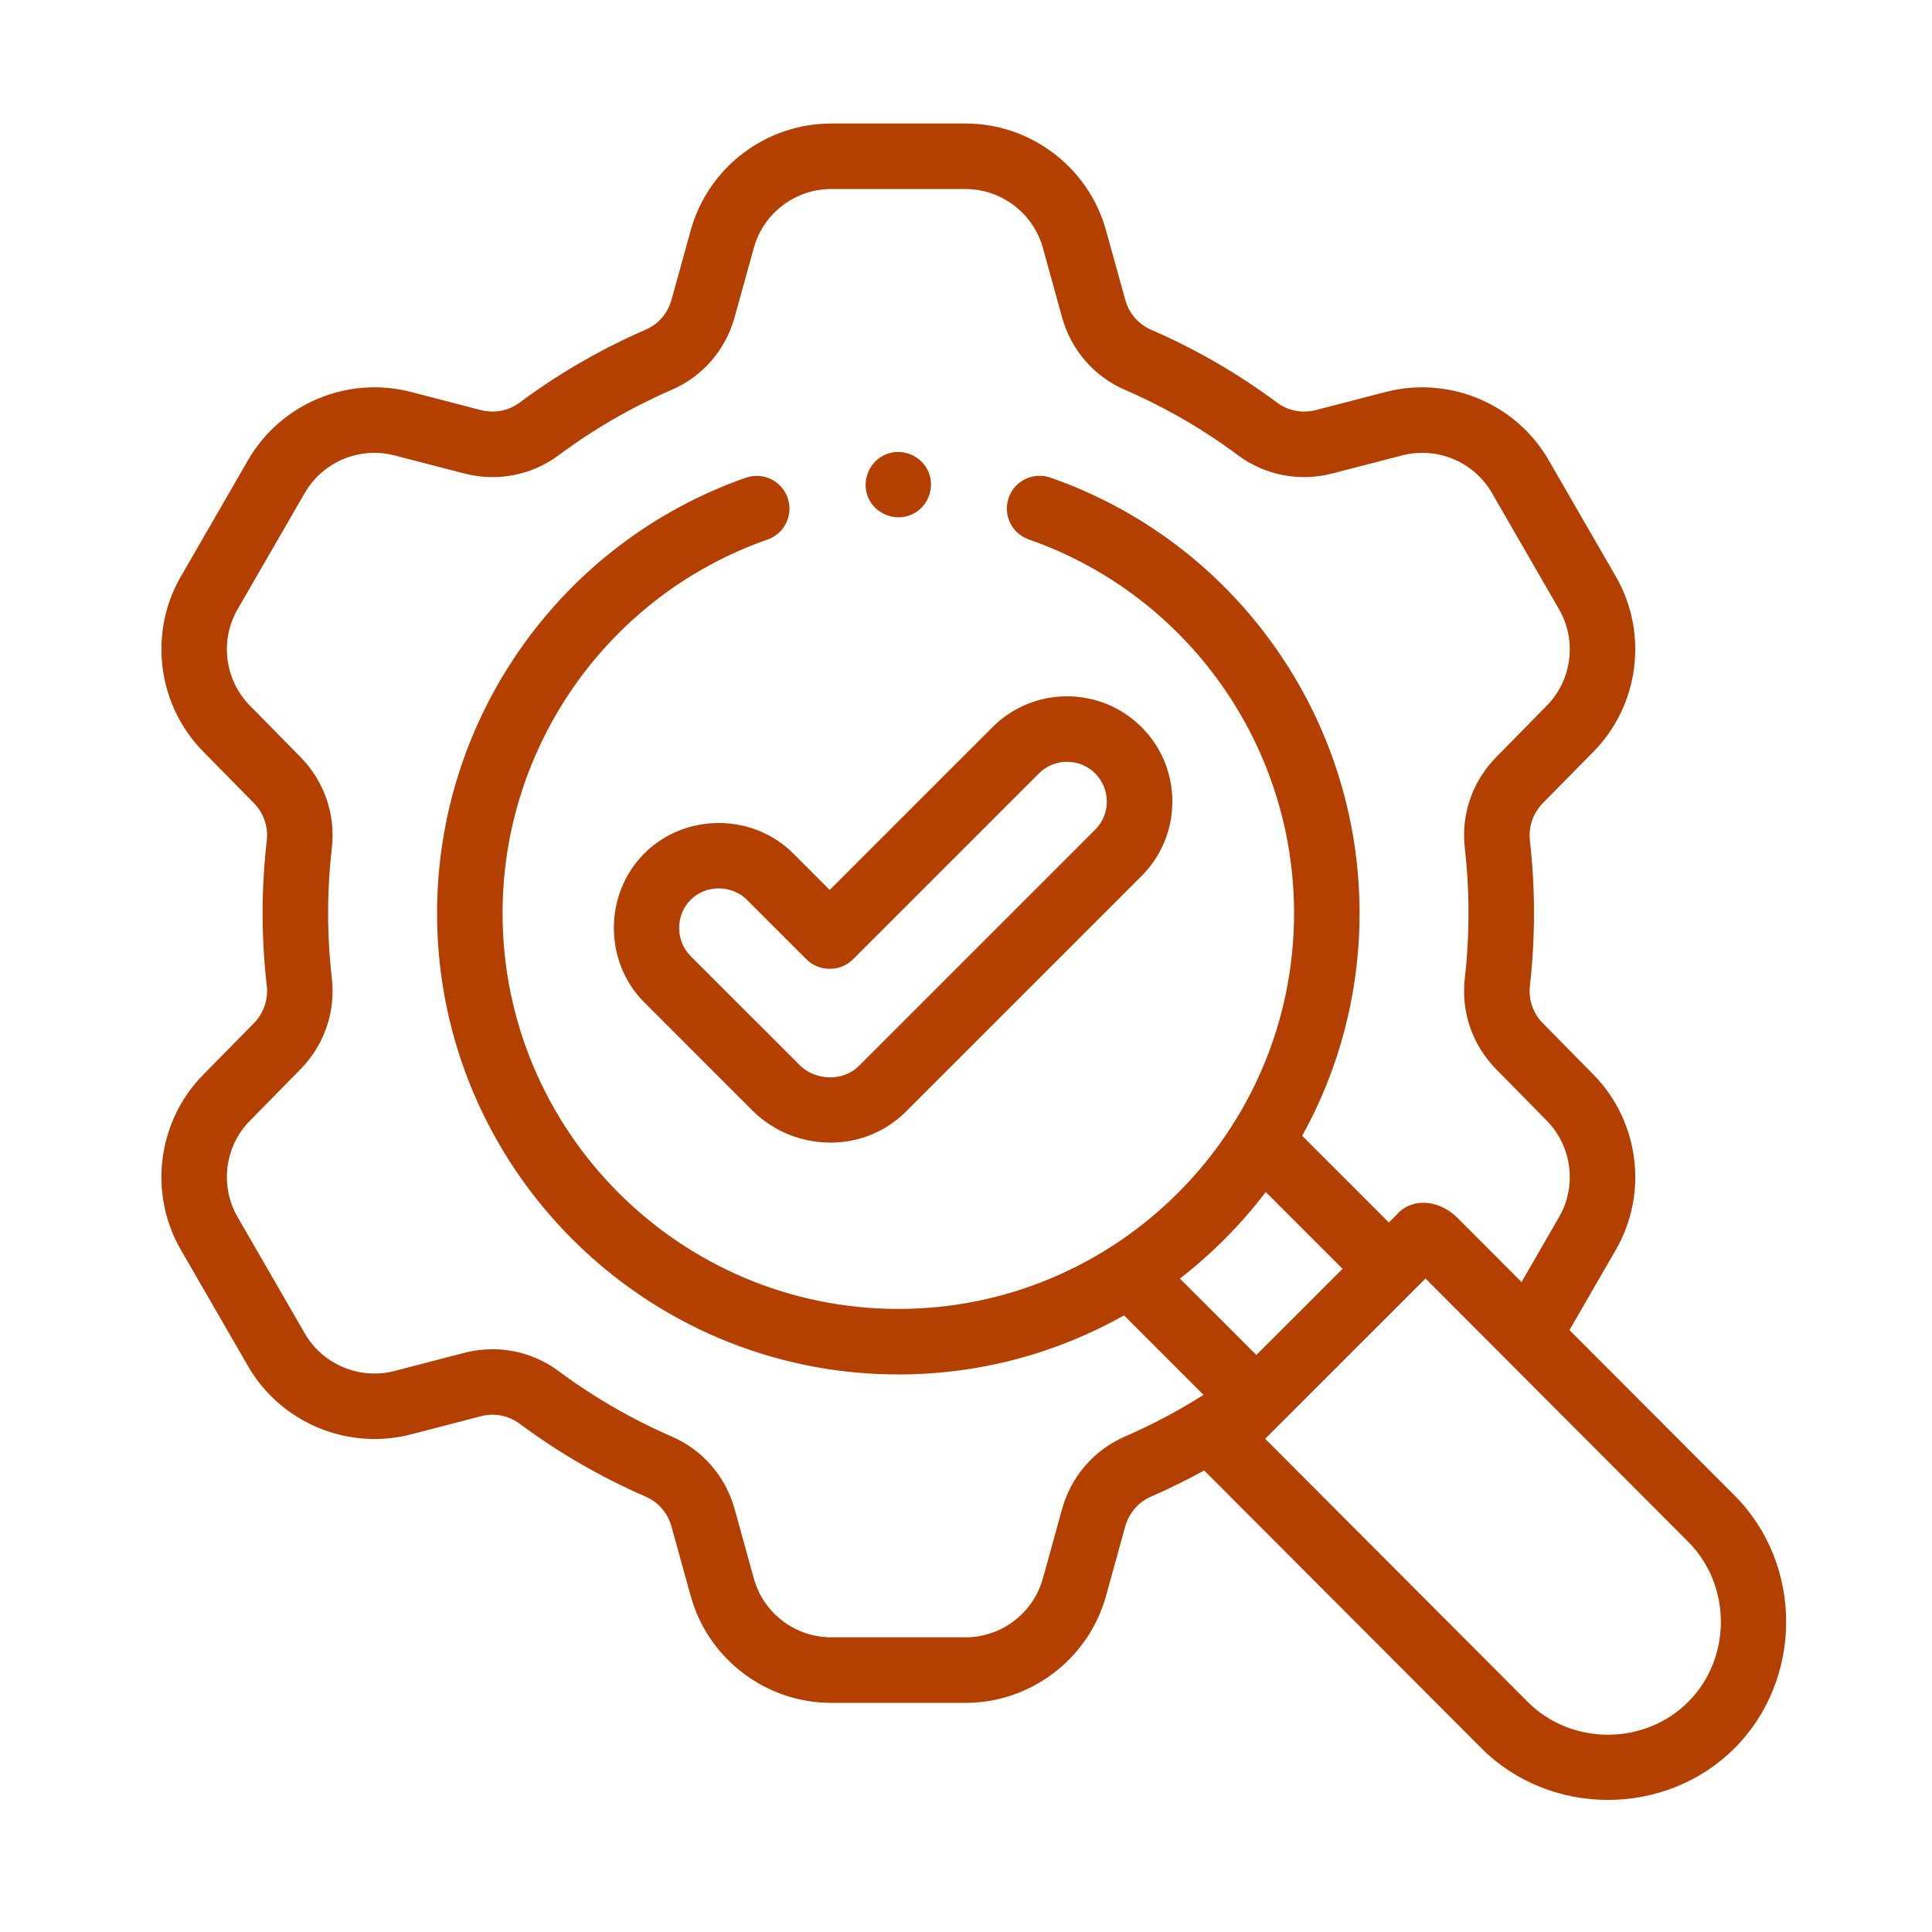
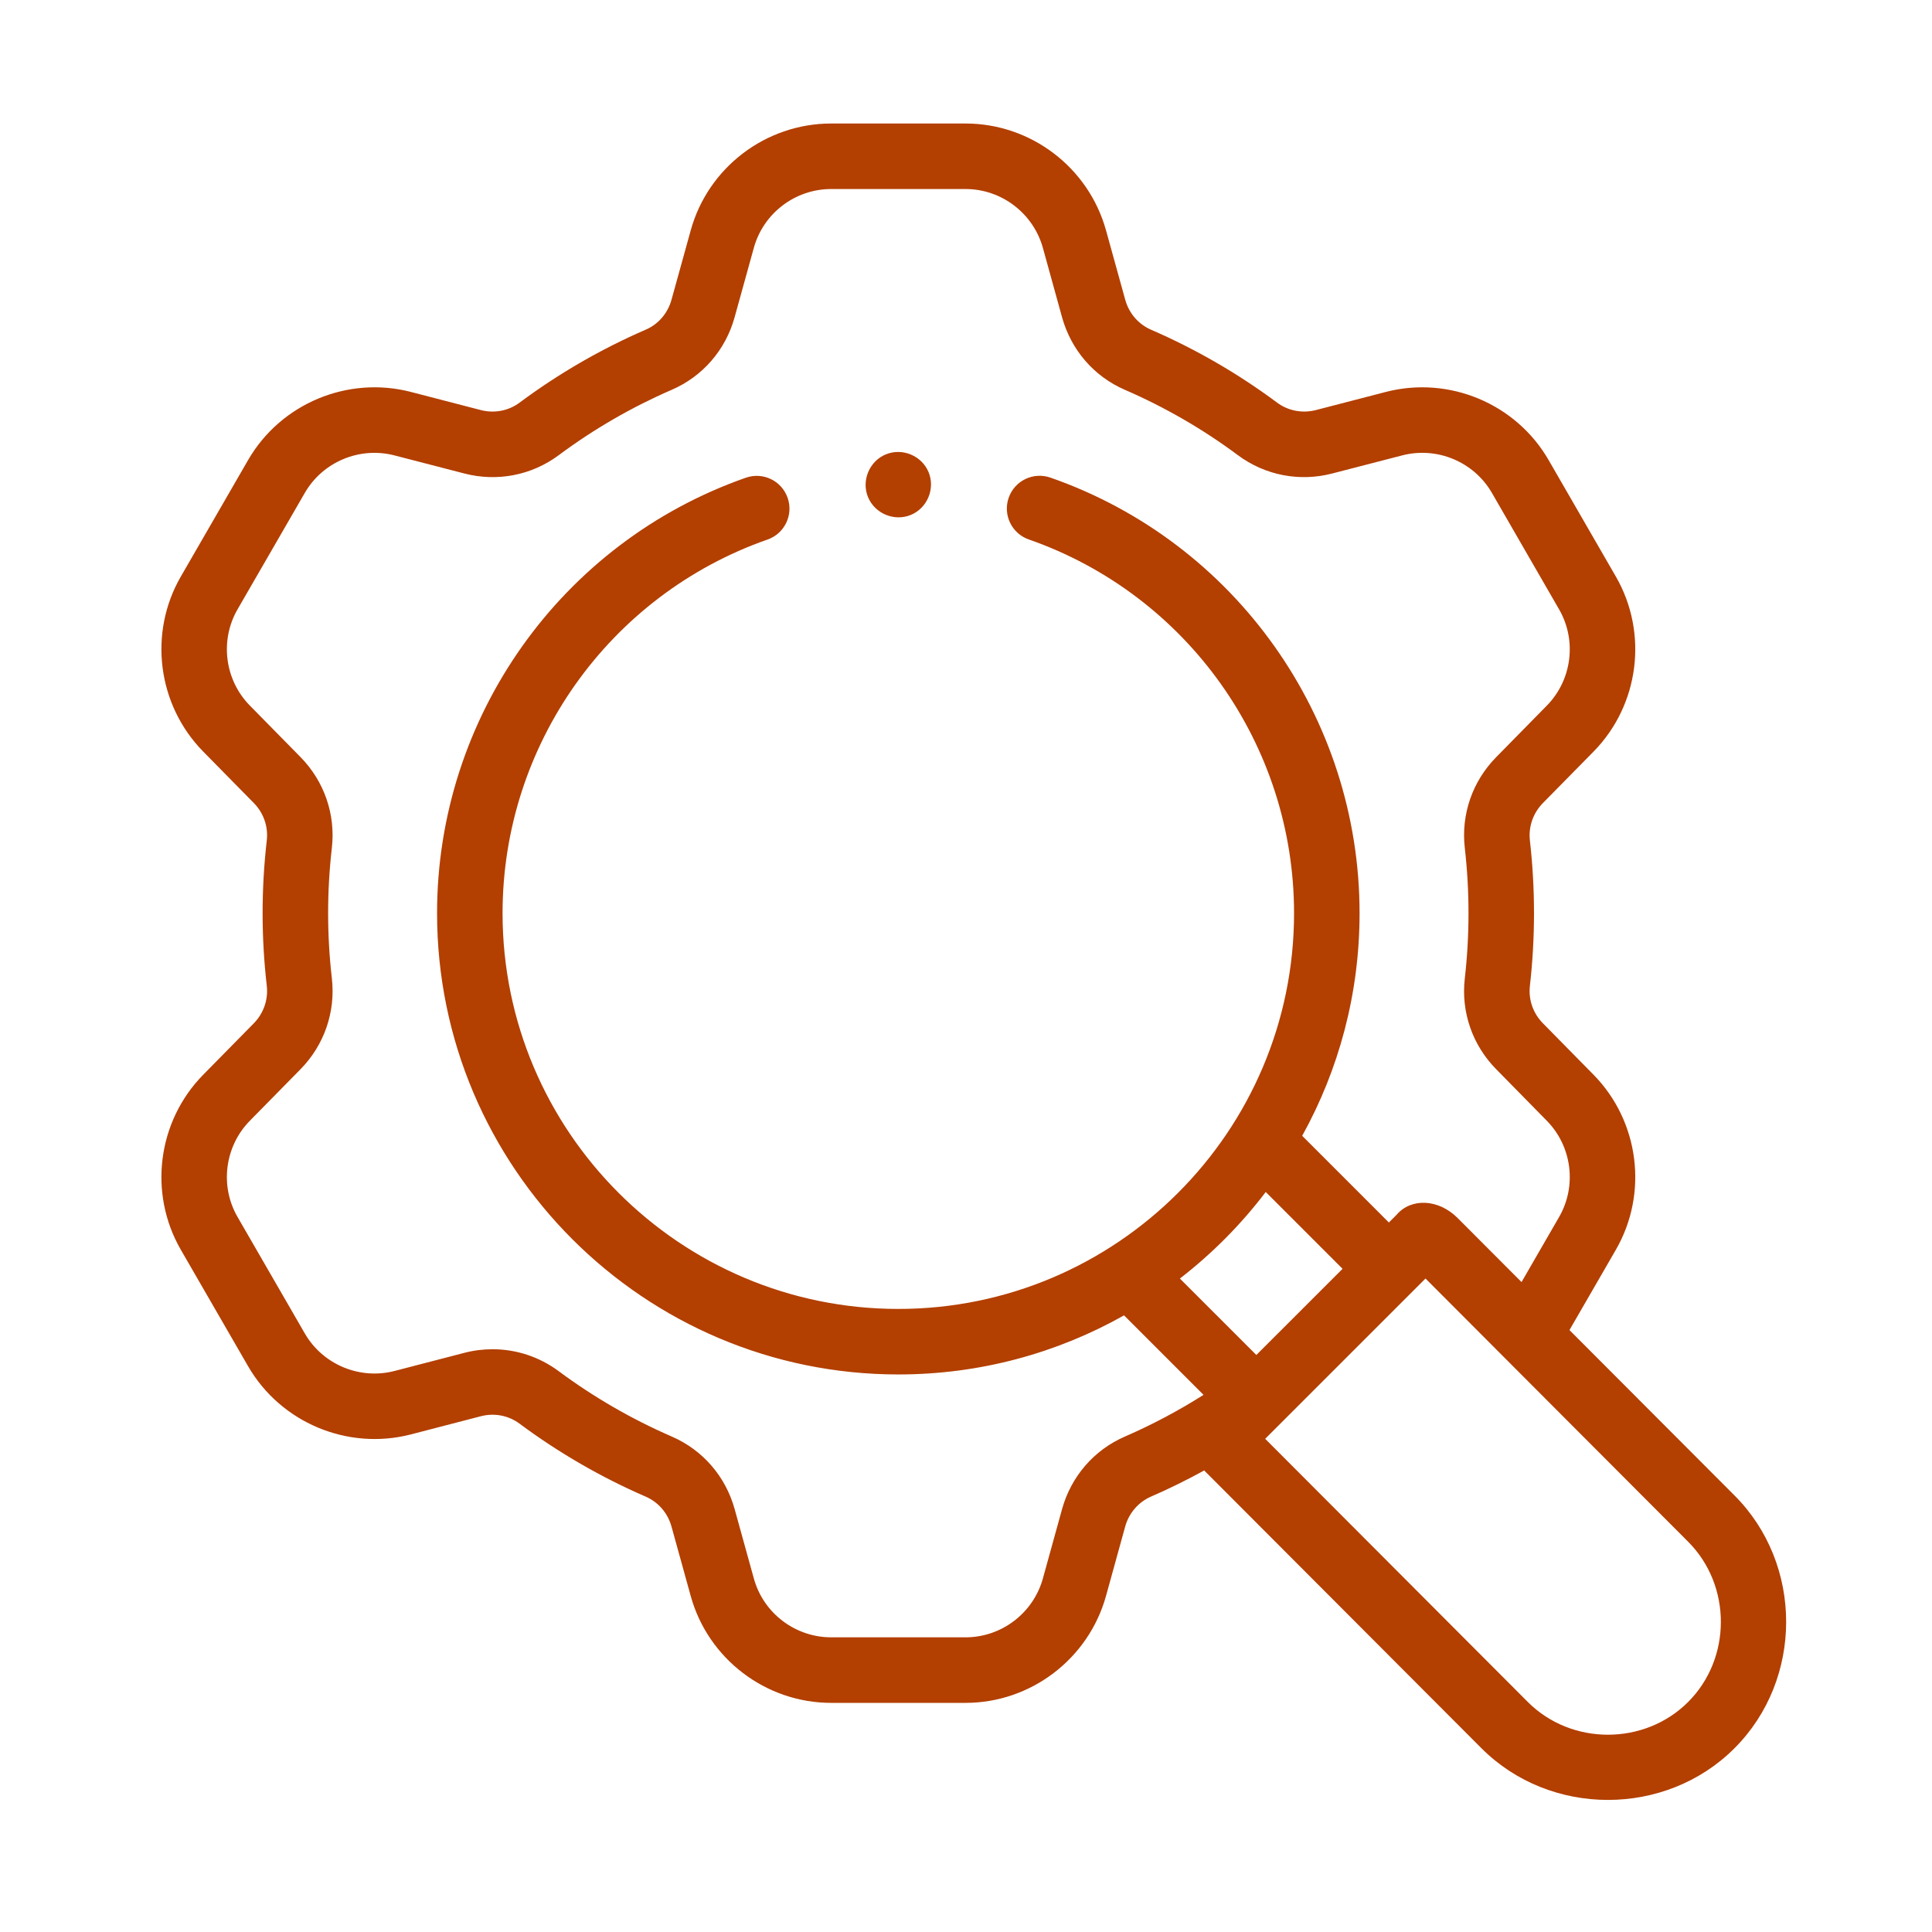
<svg xmlns="http://www.w3.org/2000/svg" version="1.2" baseProfile="tiny" x="0px" y="0px" width="130px" height="130px" viewBox="-10.861 -8.311 130 130" xml:space="preserve">
  <defs>
</defs>
  <path fill="#B33F00" d="M105.848,92.313L94.745,81.186l3.12-5.4c2.195-3.8,1.58-8.643-1.497-11.778  c-0.003,0-0.003-0.002-0.003-0.002l-3.408-3.464c-0.662-0.672-0.979-1.585-0.875-2.513c0.369-3.25,0.369-6.541,0-9.788  c-0.104-0.927,0.216-1.843,0.877-2.518l3.409-3.463c3.077-3.133,3.692-7.976,1.497-11.778l-4.521-7.833  c-2.192-3.802-6.697-5.687-10.955-4.588l-4.7,1.219c-0.916,0.237-1.872,0.055-2.619-0.5c-2.625-1.953-5.479-3.604-8.483-4.906  c-0.85-0.37-1.482-1.104-1.734-2.016L63.56,7.187C62.386,2.953,58.499,0,54.11,0h-9.043c-4.398,0-8.283,2.958-9.45,7.187  l-1.294,4.671c-0.253,0.912-0.883,1.646-1.734,2.013c-2.997,1.299-5.854,2.95-8.486,4.908c-0.747,0.557-1.703,0.74-2.622,0.5  l-4.7-1.219c-4.252-1.099-8.754,0.787-10.95,4.588l-4.523,7.833c-2.198,3.802-1.578,8.645,1.505,11.78l3.4,3.456  c0.664,0.674,0.982,1.593,0.878,2.515c-0.375,3.252-0.375,6.546,0,9.799c0.104,0.922-0.216,1.844-0.875,2.516l-3.403,3.458  c-3.083,3.135-3.703,7.979-1.505,11.78l4.523,7.832c2.195,3.8,6.698,5.688,10.952,4.591l4.7-1.221c0.917-0.24,1.87-0.058,2.62,0.5  c2.633,1.958,5.489,3.608,8.486,4.908c0.849,0.37,1.481,1.102,1.734,2.013l1.292,4.669c1.169,4.234,5.054,7.194,9.452,7.194h9.043  c4.388,0,8.273-2.958,9.45-7.194l1.289-4.666c0.253-0.912,0.888-1.648,1.737-2.019c1.221-0.528,2.413-1.119,3.58-1.76l18.66,18.696  c4.629,4.632,12.387,4.632,17.019,0C110.483,104.695,110.486,96.951,105.848,92.313L105.848,92.313z M73.676,82.863l-5.146-5.143  c2.167-1.675,4.12-3.643,5.778-5.825l5.169,5.169L73.676,82.863z M64.831,88.352c-2.077,0.901-3.619,2.682-4.229,4.885l-1.289,4.664  c-0.648,2.333-2.786,3.96-5.203,3.96h-9.043c-2.419,0-4.56-1.624-5.203-3.958l-1.292-4.668c-0.609-2.203-2.151-3.981-4.229-4.883  c-2.687-1.167-5.25-2.646-7.611-4.4c-1.304-0.969-2.859-1.475-4.447-1.475c-0.635,0-1.279,0.078-1.912,0.245l-4.695,1.219  c-2.341,0.604-4.822-0.438-6.028-2.525l-4.526-7.838c-1.208-2.089-0.867-4.755,0.831-6.479l3.406-3.464  c1.596-1.627,2.364-3.854,2.109-6.106c-0.336-2.919-0.336-5.877,0-8.793c0.255-2.25-0.513-4.477-2.112-6.106l-3.403-3.46  c-1.698-1.724-2.039-4.391-0.831-6.481l4.526-7.835c1.206-2.088,3.685-3.127,6.025-2.523l4.697,1.216  c2.216,0.578,4.534,0.13,6.359-1.226c2.362-1.758,4.921-3.237,7.609-4.403c2.081-0.901,3.622-2.68,4.229-4.88l1.294-4.671  c0.643-2.331,2.781-3.958,5.203-3.958h9.043c2.417,0,4.554,1.63,5.203,3.958l1.289,4.668c0.612,2.206,2.153,3.987,4.229,4.885  c2.695,1.169,5.255,2.648,7.609,4.401c1.828,1.356,4.146,1.804,6.355,1.226l4.698-1.216c2.343-0.607,4.825,0.432,6.033,2.523  l4.521,7.838c1.208,2.088,0.869,4.755-0.826,6.479l-3.403,3.463c-1.601,1.625-2.372,3.849-2.116,6.104  c0.333,2.921,0.333,5.874,0,8.796c-0.258,2.258,0.516,4.484,2.116,6.104l3.403,3.464c1.695,1.724,2.034,4.39,0.826,6.48  l-2.526,4.375l-4.302-4.31c-1.291-1.294-3.132-1.359-4.104-0.219l-0.521,0.521l-5.833-5.833c2.461-4.442,3.861-9.551,3.861-14.98  c0-13.184-8.358-24.964-20.8-29.308c-1.151-0.401-2.406,0.203-2.81,1.354c-0.401,1.151,0.205,2.406,1.354,2.807  c10.677,3.729,17.848,13.835,17.848,25.146c0,14.683-11.944,26.63-26.628,26.63s-26.63-11.947-26.63-26.63  c0-11.304,7.163-21.407,17.829-25.141c1.148-0.401,1.755-1.659,1.352-2.807c-0.401-1.151-1.659-1.755-2.807-1.354  C26.899,28.185,18.548,39.96,18.548,53.134c0,17.116,13.923,31.039,31.039,31.039c5.513,0,10.694-1.445,15.187-3.976l5.349,5.349  C68.435,86.615,66.665,87.555,64.831,88.352L64.831,88.352z M102.729,106.212c-2.935,2.935-7.849,2.938-10.783,0.003L74.27,88.503  l10.788-10.786l17.671,17.71C105.666,98.367,105.668,103.275,102.729,106.212L102.729,106.212z" />
-   <path fill="#B33F00" d="M32.493,49.116c-2.731,2.731-2.731,7.291,0,10.022l7.346,7.346c2.838,2.745,7.437,2.825,10.259,0  l15.85-15.847c1.339-1.339,2.075-3.12,2.075-5.01c0-1.896-0.736-3.674-2.075-5.013c-2.763-2.763-7.26-2.763-10.022,0L44.968,51.571  l-2.456-2.456C39.781,46.384,35.224,46.384,32.493,49.116L32.493,49.116z M43.411,56.246c0.841,0.843,2.273,0.843,3.117,0  l12.515-12.515c1.044-1.044,2.744-1.044,3.788,0c0.506,0.505,0.784,1.177,0.784,1.896c0,0.713-0.278,1.385-0.784,1.891l-15.85,15.85  c-0.641,0.644-1.498,0.904-2.383,0.787c-0.516-0.07-1.141-0.289-1.643-0.787l-7.346-7.345c-1.026-1.026-1.026-2.763,0-3.789  c1.023-1.023,2.76-1.026,3.786,0L43.411,56.246z" />
  <path fill="#B33F00" d="M47.548,25.144c0.464,1.109,1.768,1.651,2.88,1.192c1.109-0.458,1.653-1.771,1.192-2.88  s-1.768-1.651-2.88-1.192C47.634,22.722,47.087,24.035,47.548,25.144z" />
</svg>